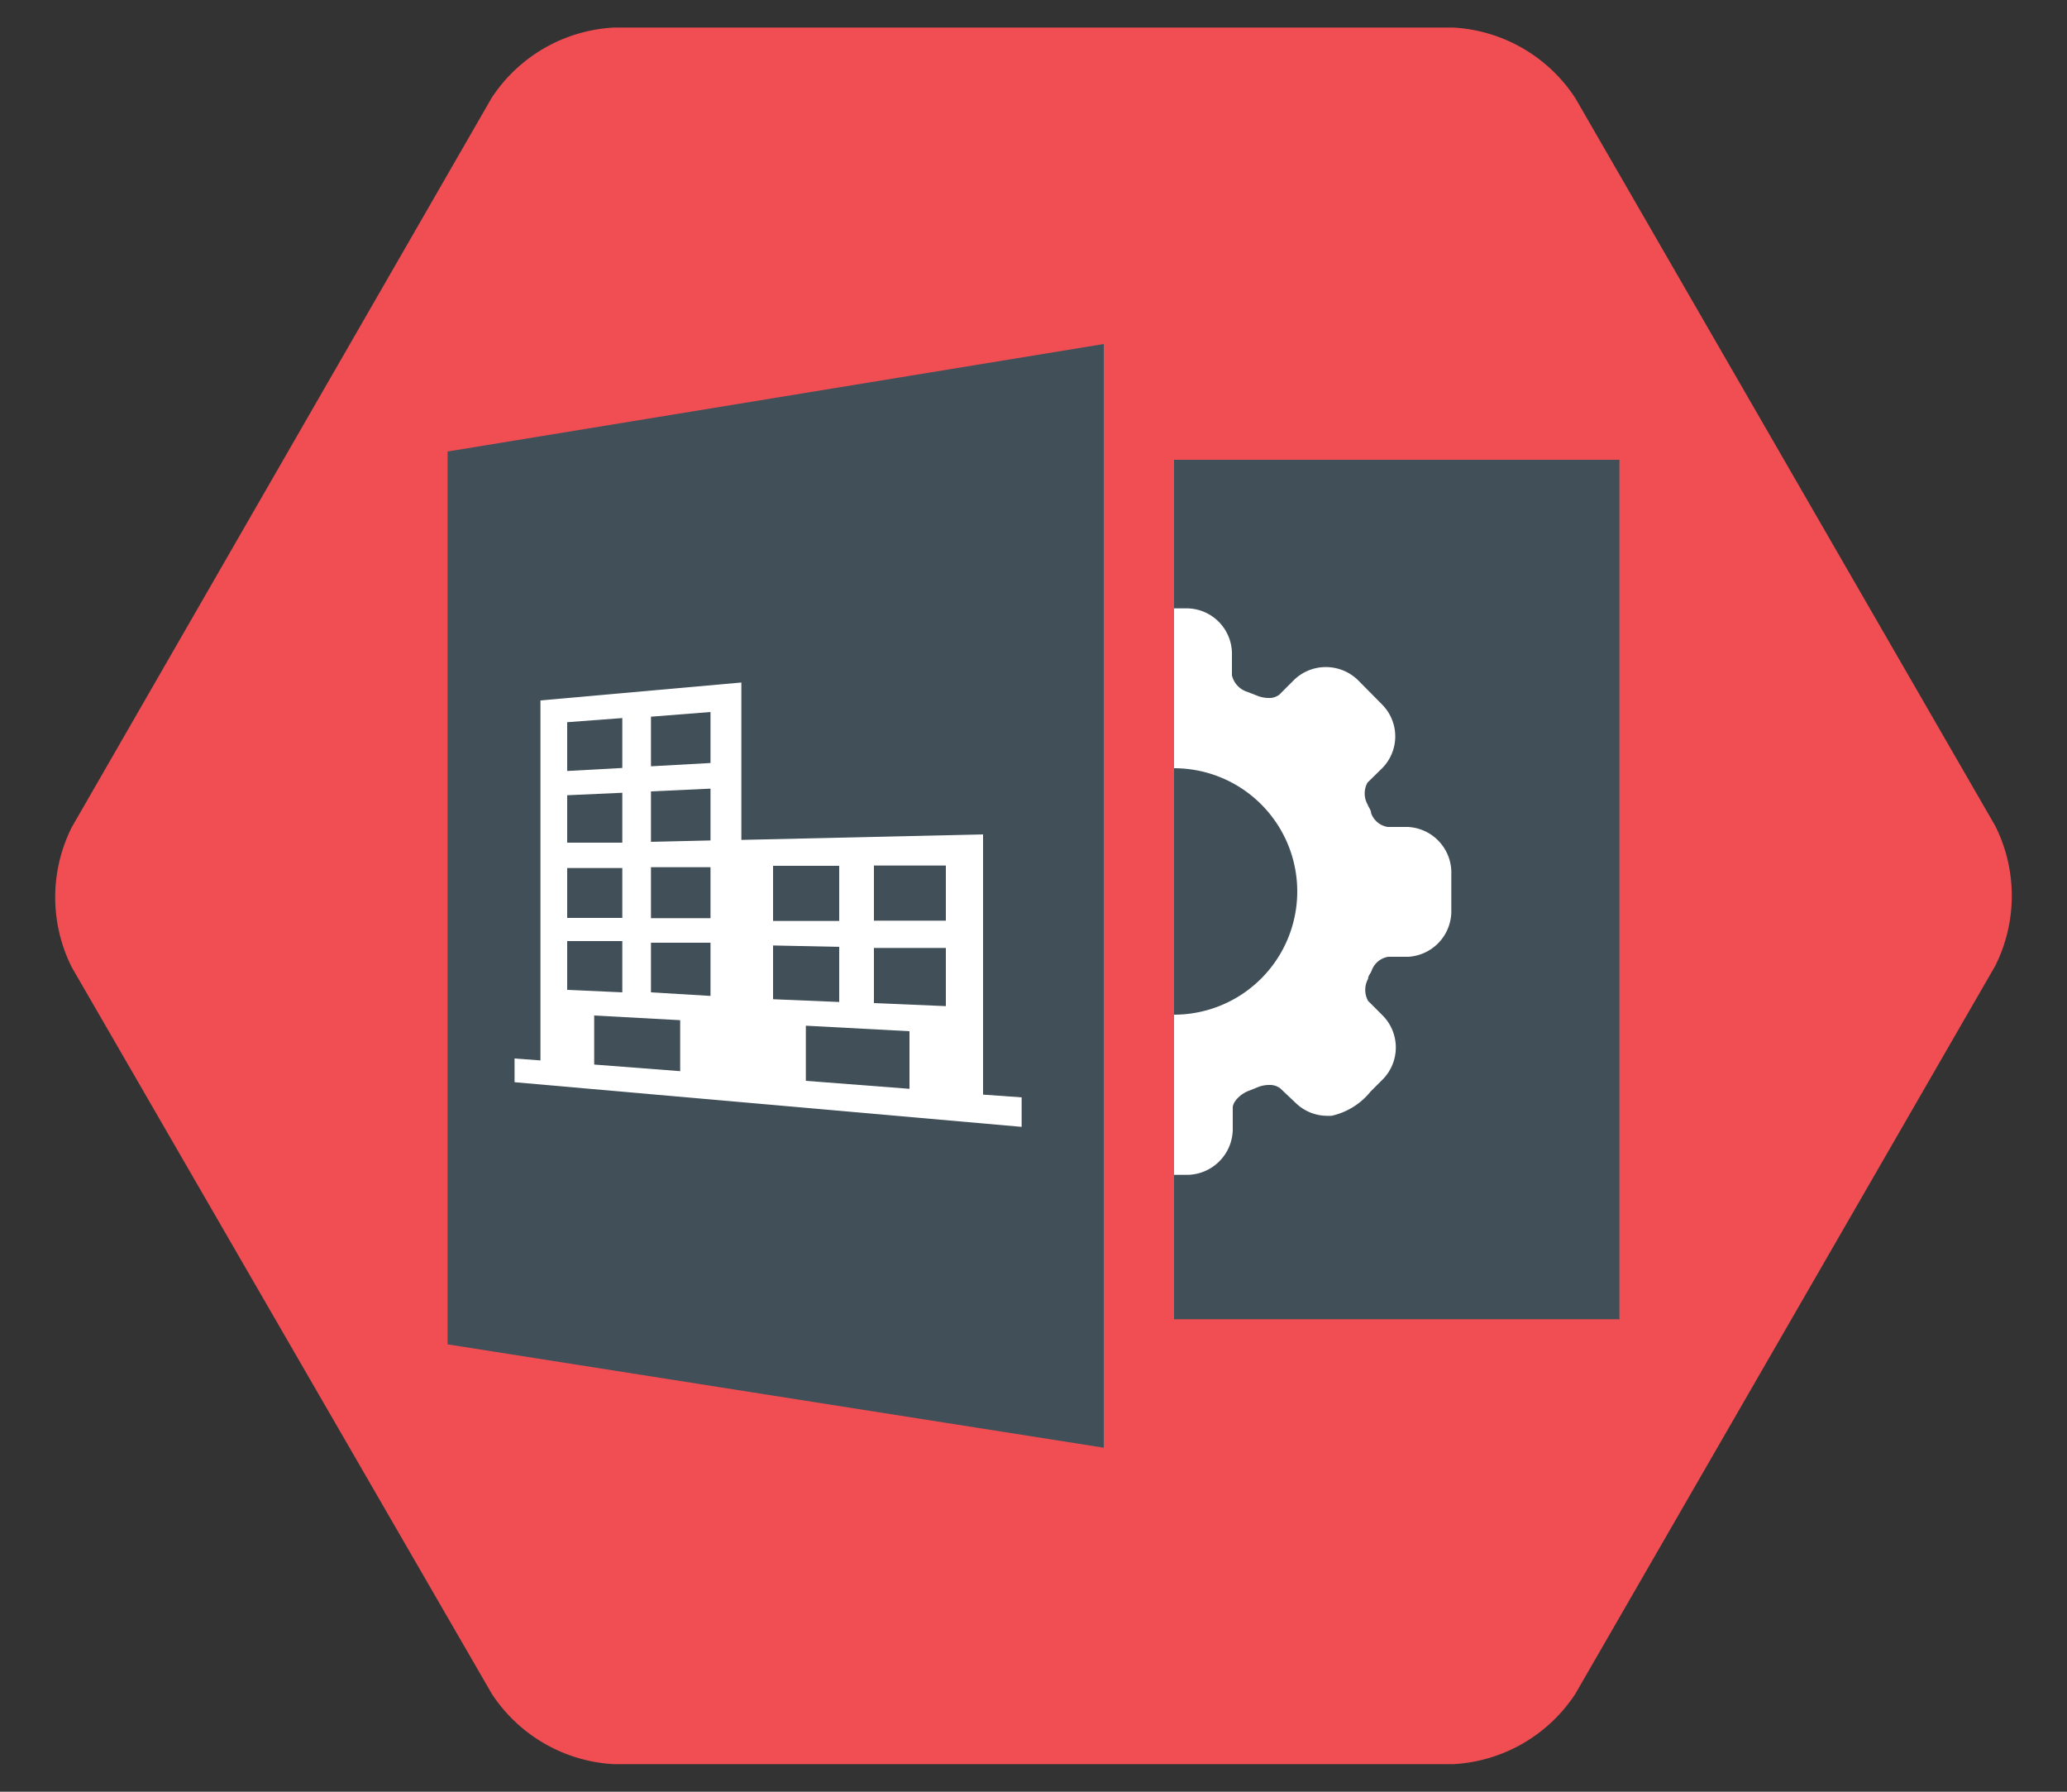
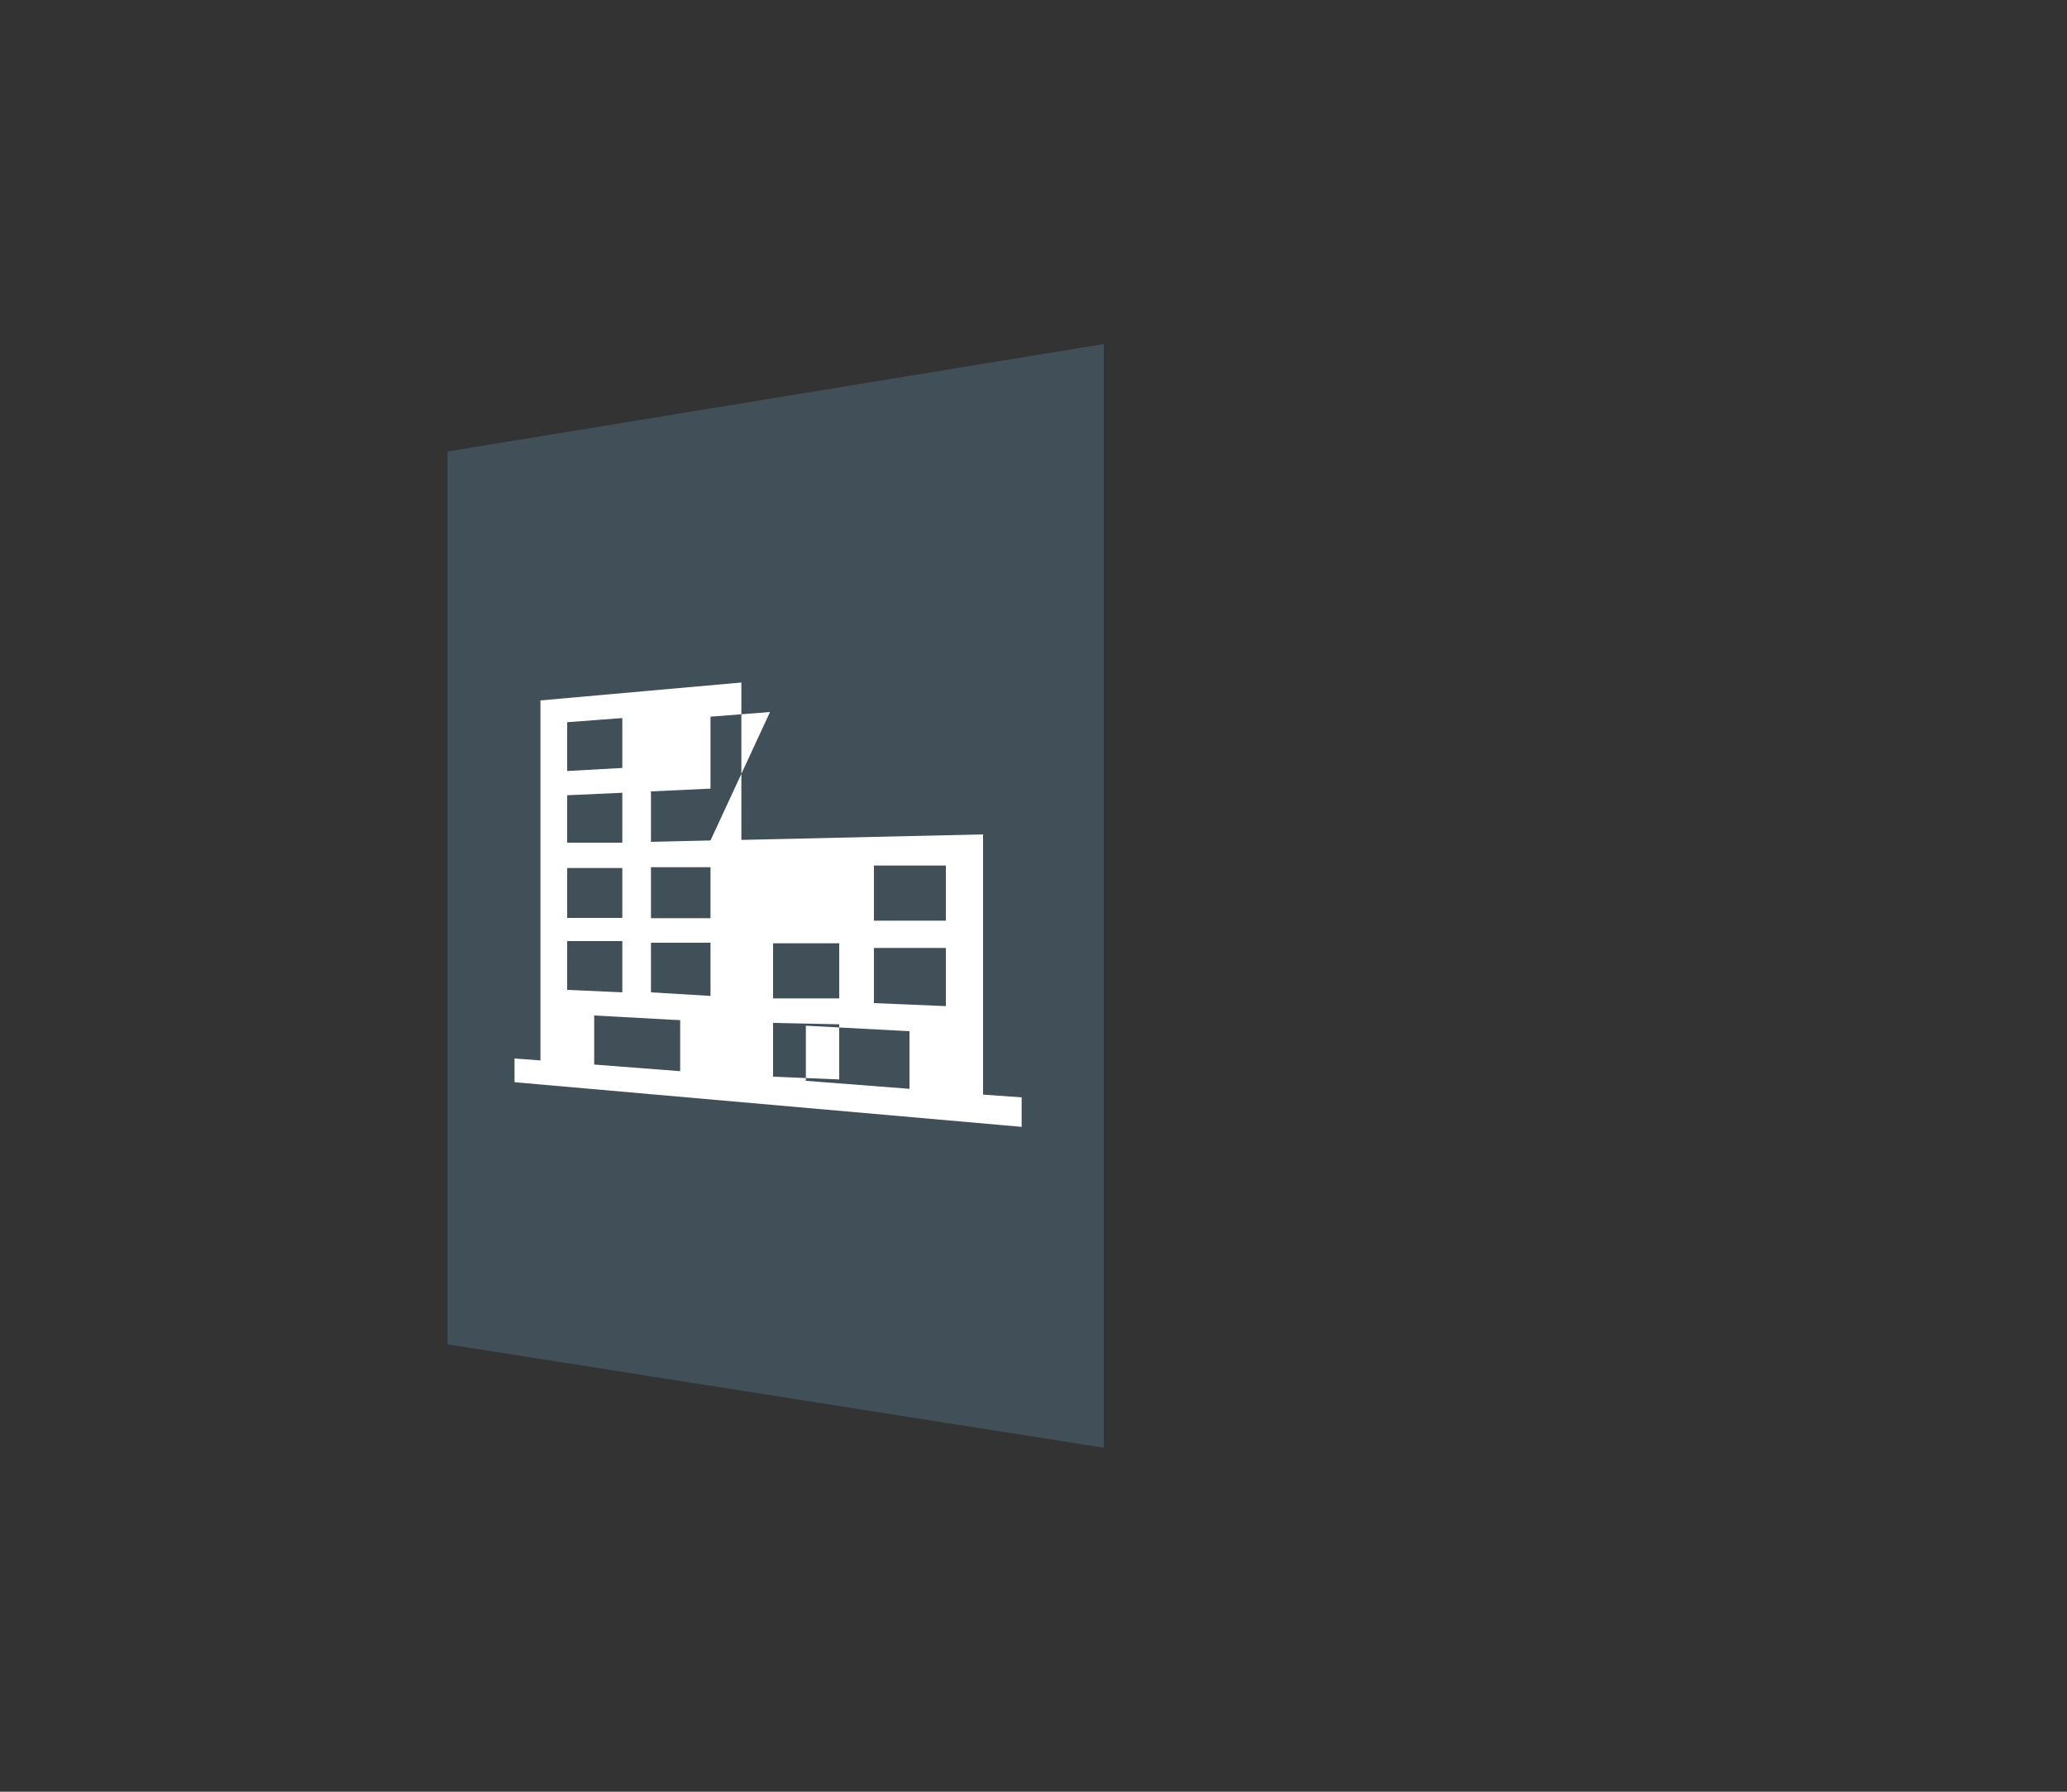
<svg xmlns="http://www.w3.org/2000/svg" id="Layer_1" data-name="Layer 1" viewBox="0 0 75 65">
  <rect x="0" y="0" width="75" height="65" fill="#333333" stroke="none" />
  <defs>
    <style>.cls-1{fill:none;}.cls-2{fill:#f04e53;}.cls-3{fill:#414f58;}.cls-4{fill:#fff;}.cls-5{clip-path:url(#clip-path);}</style>
    <clipPath id="clip-path">
-       <rect class="cls-1" x="16.24" y="12.48" width="42.52" height="40.03" />
-     </clipPath>
+       </clipPath>
  </defs>
-   <path id="Path_112" data-name="Path 112" class="cls-2" d="M57.16,3.56A5.66,5.66,0,0,0,52.73,1H22.27a5.66,5.66,0,0,0-4.43,2.55L2.61,30a5.66,5.66,0,0,0,0,5.1L17.84,61.44A5.66,5.66,0,0,0,22.27,64H52.73a5.66,5.66,0,0,0,4.43-2.55L72.39,35.05a5.66,5.66,0,0,0,0-5.1Z" />
-   <rect class="cls-3" x="42.6" y="16.68" width="16.16" height="31.18" />
  <polygon class="cls-3" points="40.05 12.48 16.24 16.38 16.24 48.77 40.05 52.52 40.05 12.48" />
-   <path class="cls-4" d="M35.67,39.71V30.27l-8.77.2V24.76l-7.29.65V38.47l-.94-.07v.86l18.4,1.62V39.81ZM20.58,26.2l2-.15v1.81l-2,.11Zm0,2.65,2-.09v1.81l-2,0Zm0,2.64,2,0v1.81l-2,0Zm0,2.65,2,0V36l-2-.09Zm4.1,4.72-3.12-.24V36.84l3.12.17Zm1.1-2.73L23.62,36V34.2l2.16,0Zm0-2.82-2.16,0V31.46l2.16,0Zm0-2.82-2.16.05V28.71l2.16-.1Zm0-2.81-2.16.12V26l2.16-.17Zm2.27,3.73,2.4,0v2l-2.4,0Zm0,2.89,2.4.05v2l-2.4-.1ZM33,39.5l-3.76-.29v-2l3.76.2Zm1.32-3-2.61-.11v-2l2.61,0Zm0-3.1-2.61,0v-2l2.61,0Z" />
+   <path class="cls-4" d="M35.67,39.71V30.27l-8.77.2V24.76l-7.29.65V38.47l-.94-.07v.86l18.4,1.62V39.81ZM20.58,26.2l2-.15v1.81l-2,.11Zm0,2.65,2-.09v1.81l-2,0Zm0,2.64,2,0v1.81l-2,0Zm0,2.65,2,0V36l-2-.09Zm4.1,4.72-3.12-.24V36.84l3.12.17Zm1.1-2.73L23.62,36V34.2l2.16,0Zm0-2.82-2.16,0V31.46l2.16,0Zm0-2.82-2.16.05V28.71l2.16-.1ZV26l2.16-.17Zm2.27,3.73,2.4,0v2l-2.4,0Zm0,2.89,2.4.05v2l-2.4-.1ZM33,39.5l-3.76-.29v-2l3.76.2Zm1.32-3-2.61-.11v-2l2.61,0Zm0-3.1-2.61,0v-2l2.61,0Z" />
  <g class="cls-5">
-     <path class="cls-4" d="M51.08,30h-.73a.77.77,0,0,1-.6-.5c0-.11-.09-.21-.13-.32a.81.81,0,0,1,0-.79l.52-.51a1.64,1.64,0,0,0,0-2.33l-.86-.87a1.67,1.67,0,0,0-1.17-.48,1.65,1.65,0,0,0-1.17.48l-.52.52a.59.59,0,0,1-.4.12,1.1,1.1,0,0,1-.4-.08l-.36-.14a.83.83,0,0,1-.56-.6v-.73a1.65,1.65,0,0,0-1.61-1.7H42.6v5.8a4.47,4.47,0,0,1,0,8.94v5.81h.52a1.67,1.67,0,0,0,1.61-1.71v-.73c0-.19.24-.47.56-.6l.35-.14a1.11,1.11,0,0,1,.41-.08.63.63,0,0,1,.4.12L47,40a1.65,1.65,0,0,0,1.17.48h.14a2.52,2.52,0,0,0,1.42-.88l0,0,.43-.43a1.65,1.65,0,0,0,0-2.34l-.52-.52a.83.83,0,0,1,0-.8c0-.11.09-.19.13-.3a.77.77,0,0,1,.6-.5h.73A1.66,1.66,0,0,0,52.66,33V31.73A1.66,1.66,0,0,0,51.08,30" />
-   </g>
+     </g>
</svg>